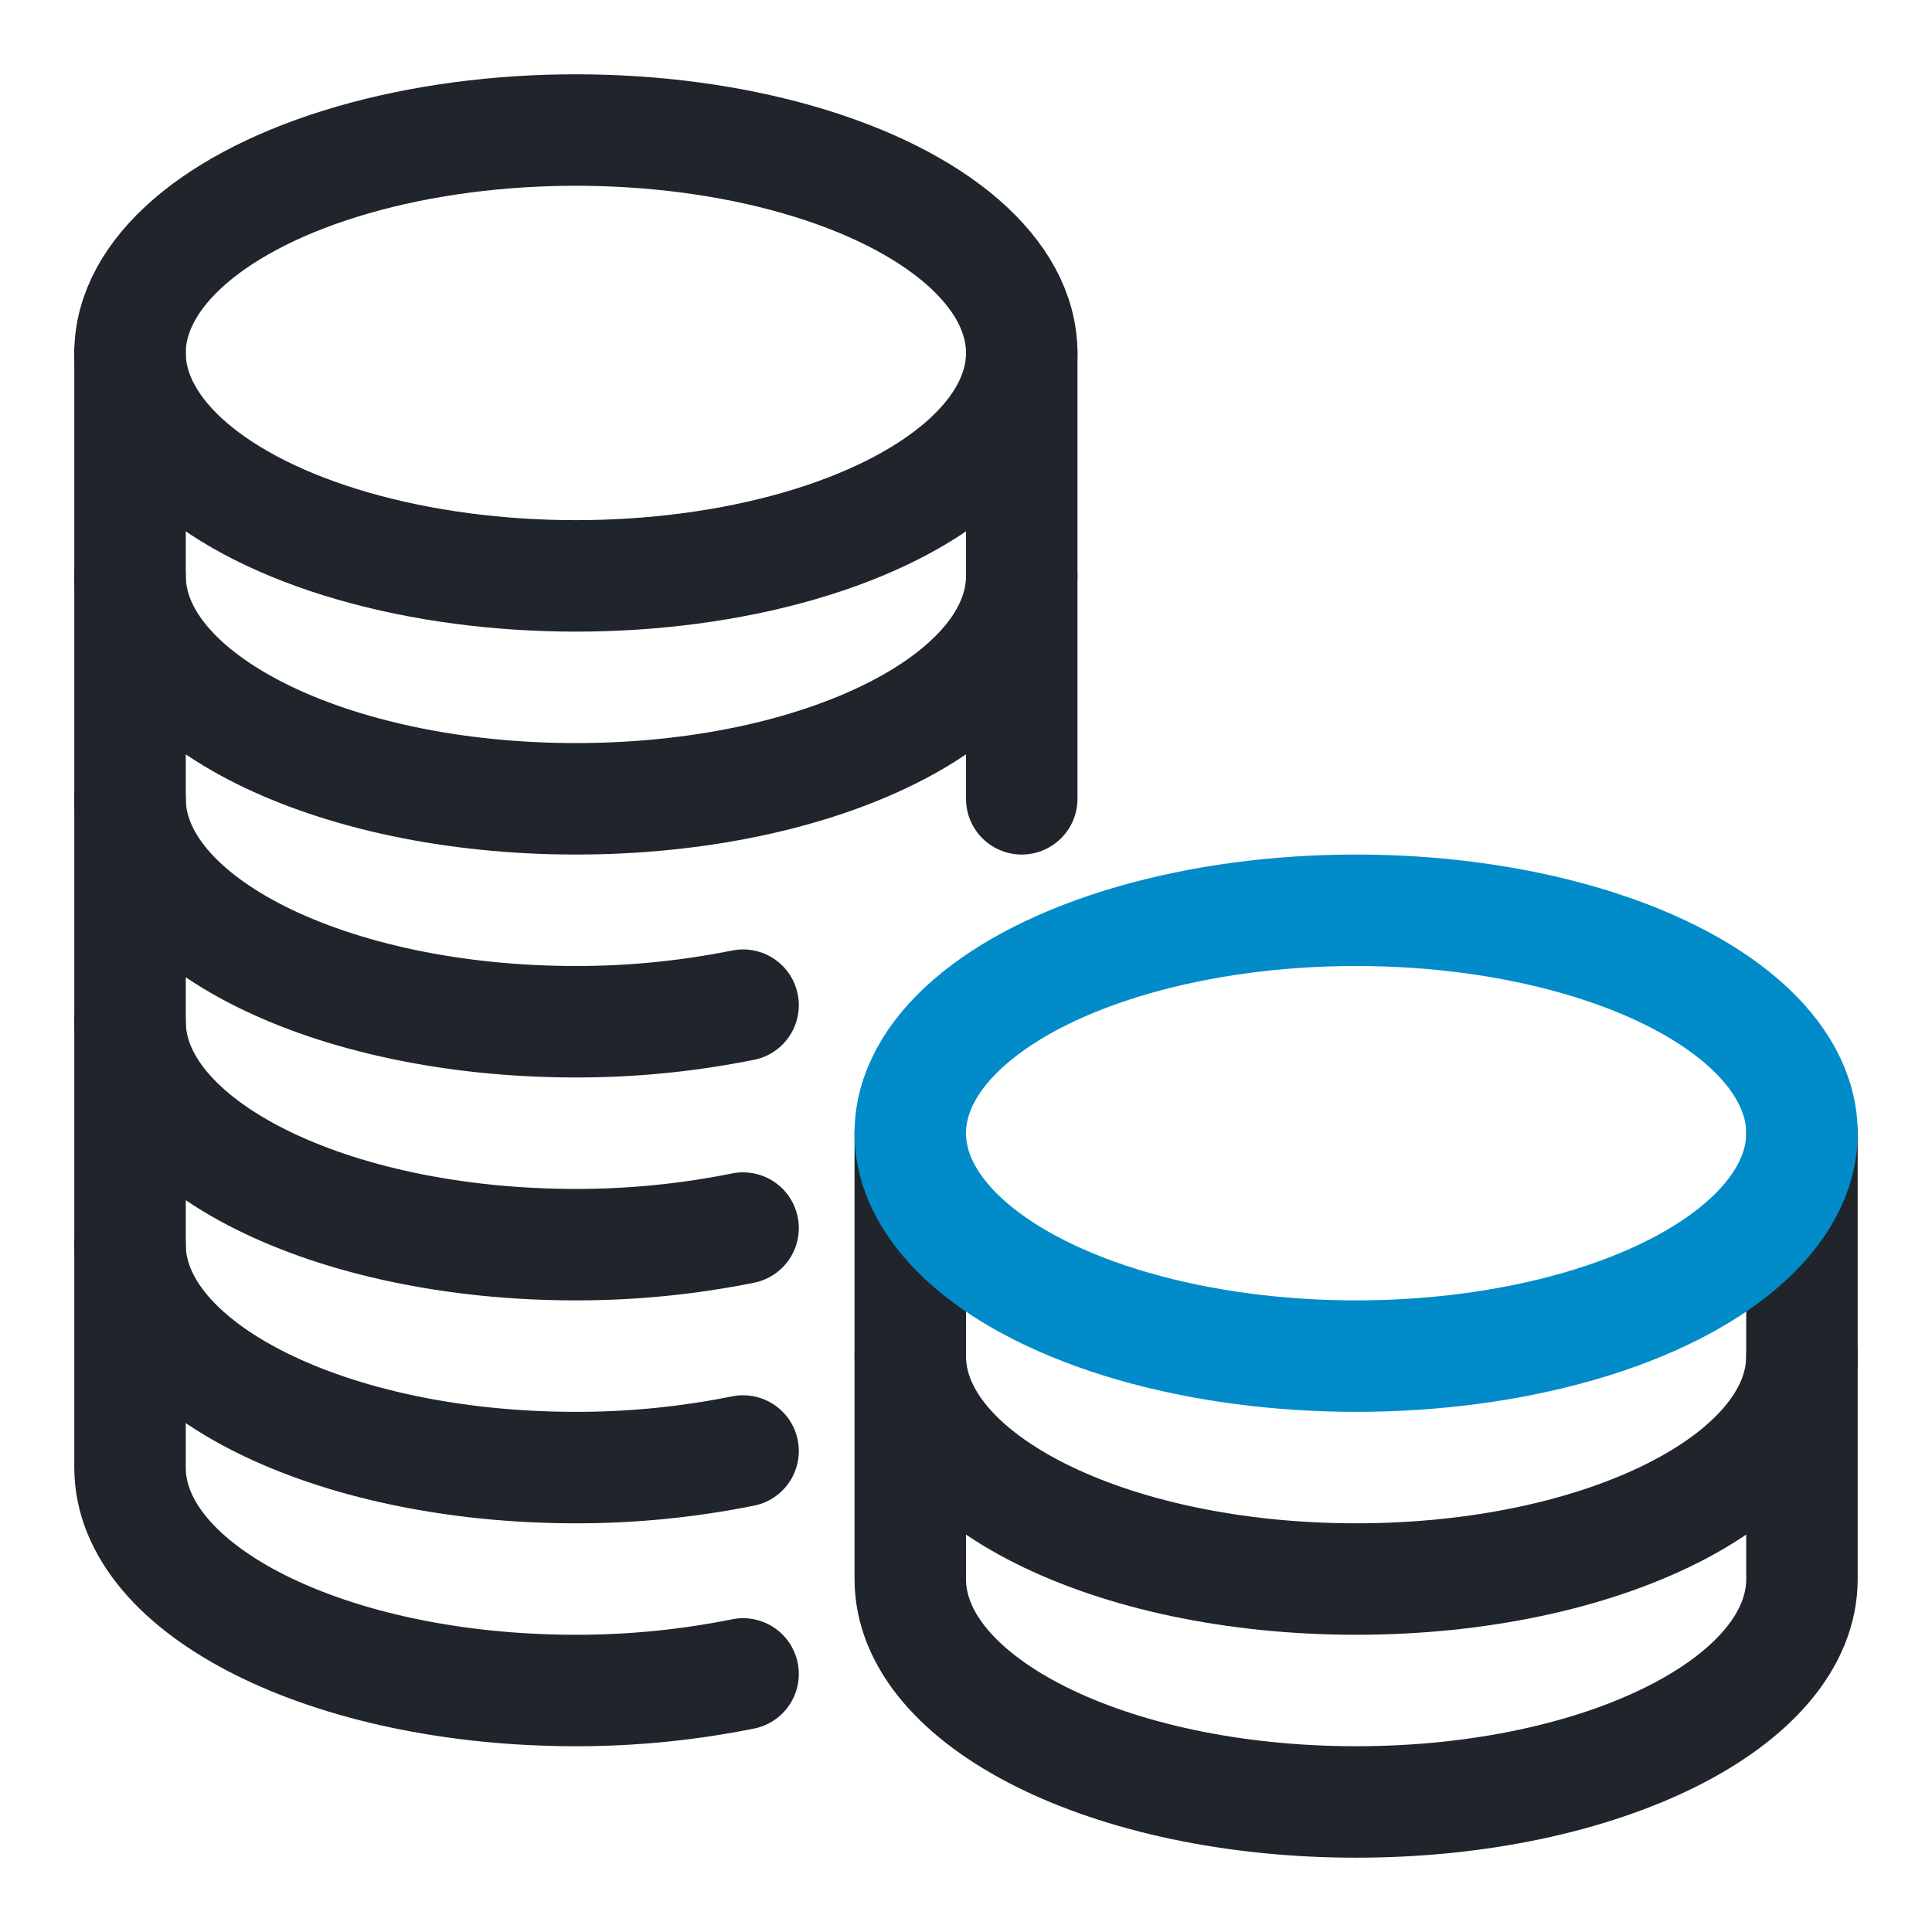
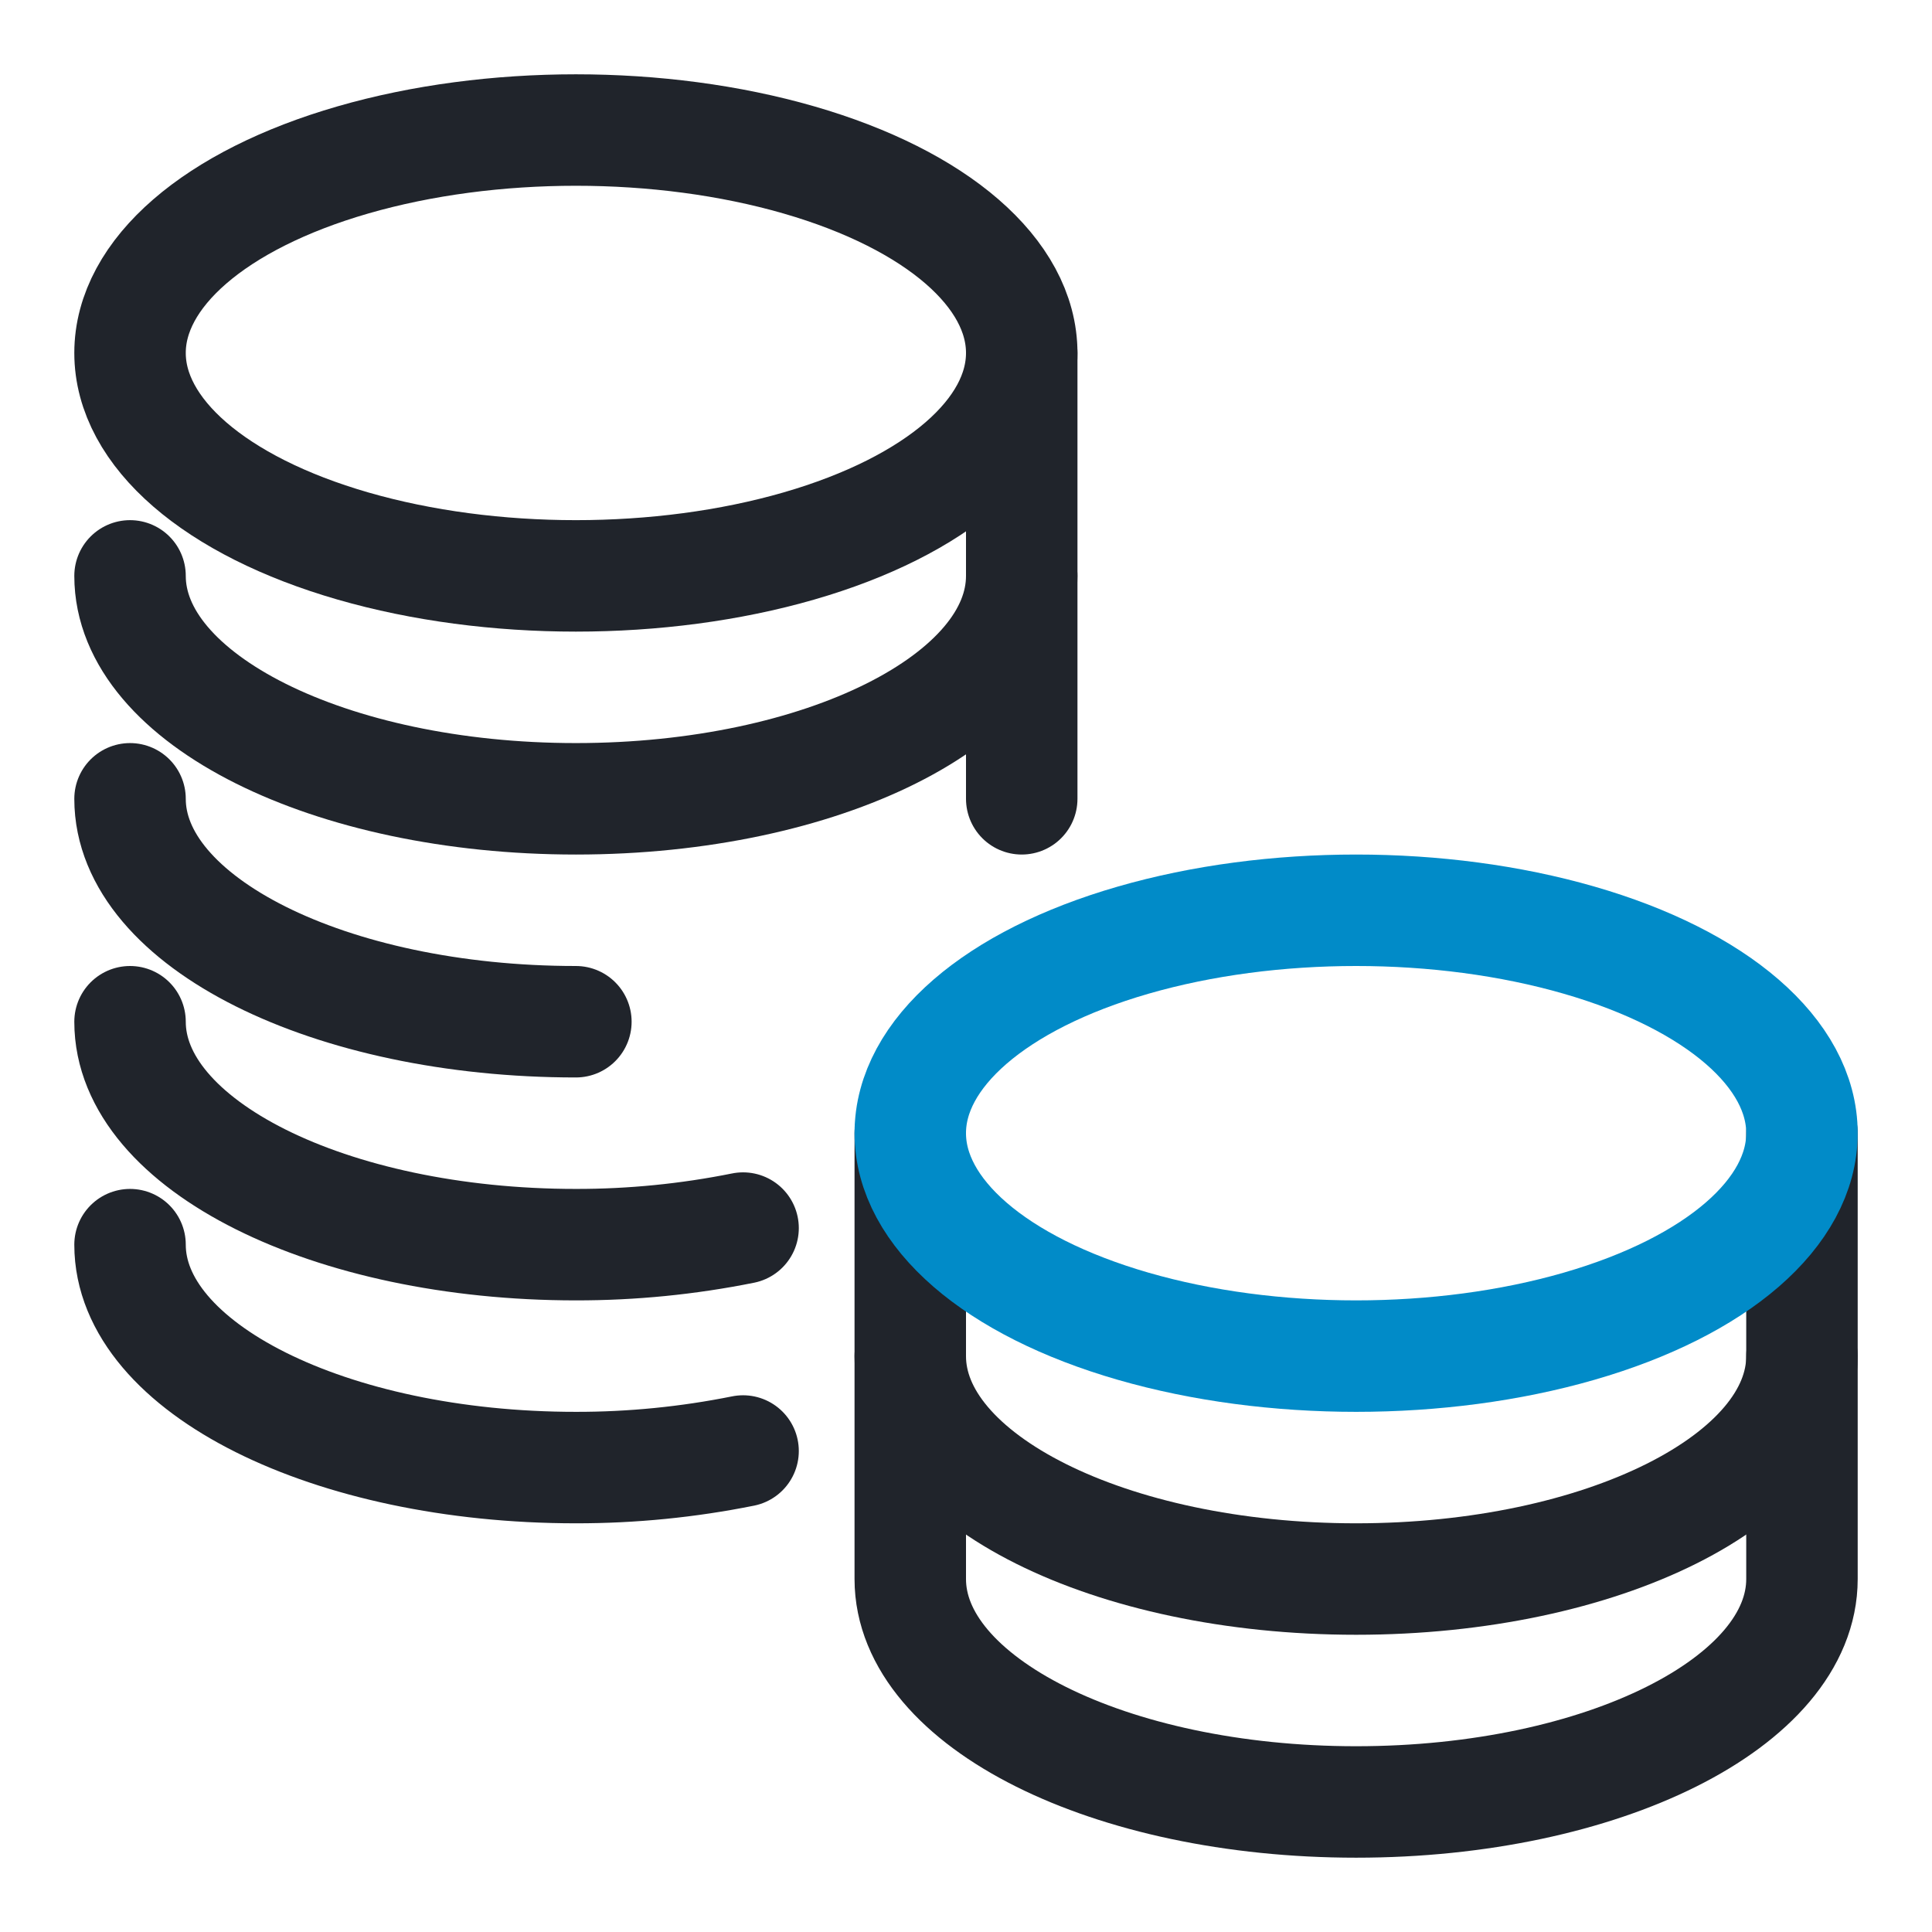
<svg xmlns="http://www.w3.org/2000/svg" width="26px" height="26px" viewBox="0 0 26 26" version="1.1">
  <title>Business Finance/accounting-coins-stack</title>
  <g id="Page-1" stroke="none" stroke-width="1" fill="none" fill-rule="evenodd" stroke-linecap="round">
    <g id="Desktop-HD" transform="translate(-770, -326)" stroke-width="1.5">
      <g id="Business-Finance/accounting-coins-stack" transform="translate(771, 327)">
        <g id="Stroke" transform="translate(0.75, 0.75)">
          <ellipse id="Oval" stroke="#20242B" cx="6" cy="3" rx="6" ry="3" />
          <path d="M12,6 C12,7.657 9.314,9 6,9 C2.686,9 1.95399252e-14,7.657 1.95399252e-14,6" id="Path" stroke="#20242B" />
          <line x1="12" y1="9" x2="12" y2="3" id="Path" stroke="#20242B" />
-           <path d="M1.59872116e-14,3 L1.59872116e-14,18 C1.59872116e-14,19.657 2.686,21 6,21 C6.756,21.001 7.509,20.926 8.25,20.777" id="Path" stroke="#20242B" />
          <path d="M1.59872116e-14,15 C1.59872116e-14,16.657 2.686,18 6,18 C6.756,18.001 7.509,17.926 8.25,17.777" id="Path" stroke="#20242B" />
          <path d="M1.687539e-14,12 C1.687539e-14,13.657 2.686,15 6,15 C6.756,15.001 7.509,14.926 8.25,14.777" id="Path" stroke="#20242B" />
-           <path d="M1.687539e-14,9 C1.687539e-14,10.657 2.686,12 6,12 C6.756,12.001 7.509,11.926 8.25,11.777" id="Path" stroke="#20242B" />
+           <path d="M1.687539e-14,9 C1.687539e-14,10.657 2.686,12 6,12 " id="Path" stroke="#20242B" />
          <path d="M10.5,13.5 L10.5,19.5 C10.5,21.157 13.186,22.5 16.5,22.5 C19.814,22.5 22.5,21.157 22.5,19.5 L22.5,13.5" id="Path" stroke="#20242B" />
          <ellipse id="Oval" stroke="#018BC8" cx="16.5" cy="13.5" rx="6" ry="3" />
          <path d="M22.5,16.5 C22.5,18.157 19.814,19.5 16.5,19.5 C13.186,19.5 10.5,18.157 10.5,16.5" id="Path" stroke="#20242B" />
        </g>
      </g>
    </g>
  </g>
</svg>